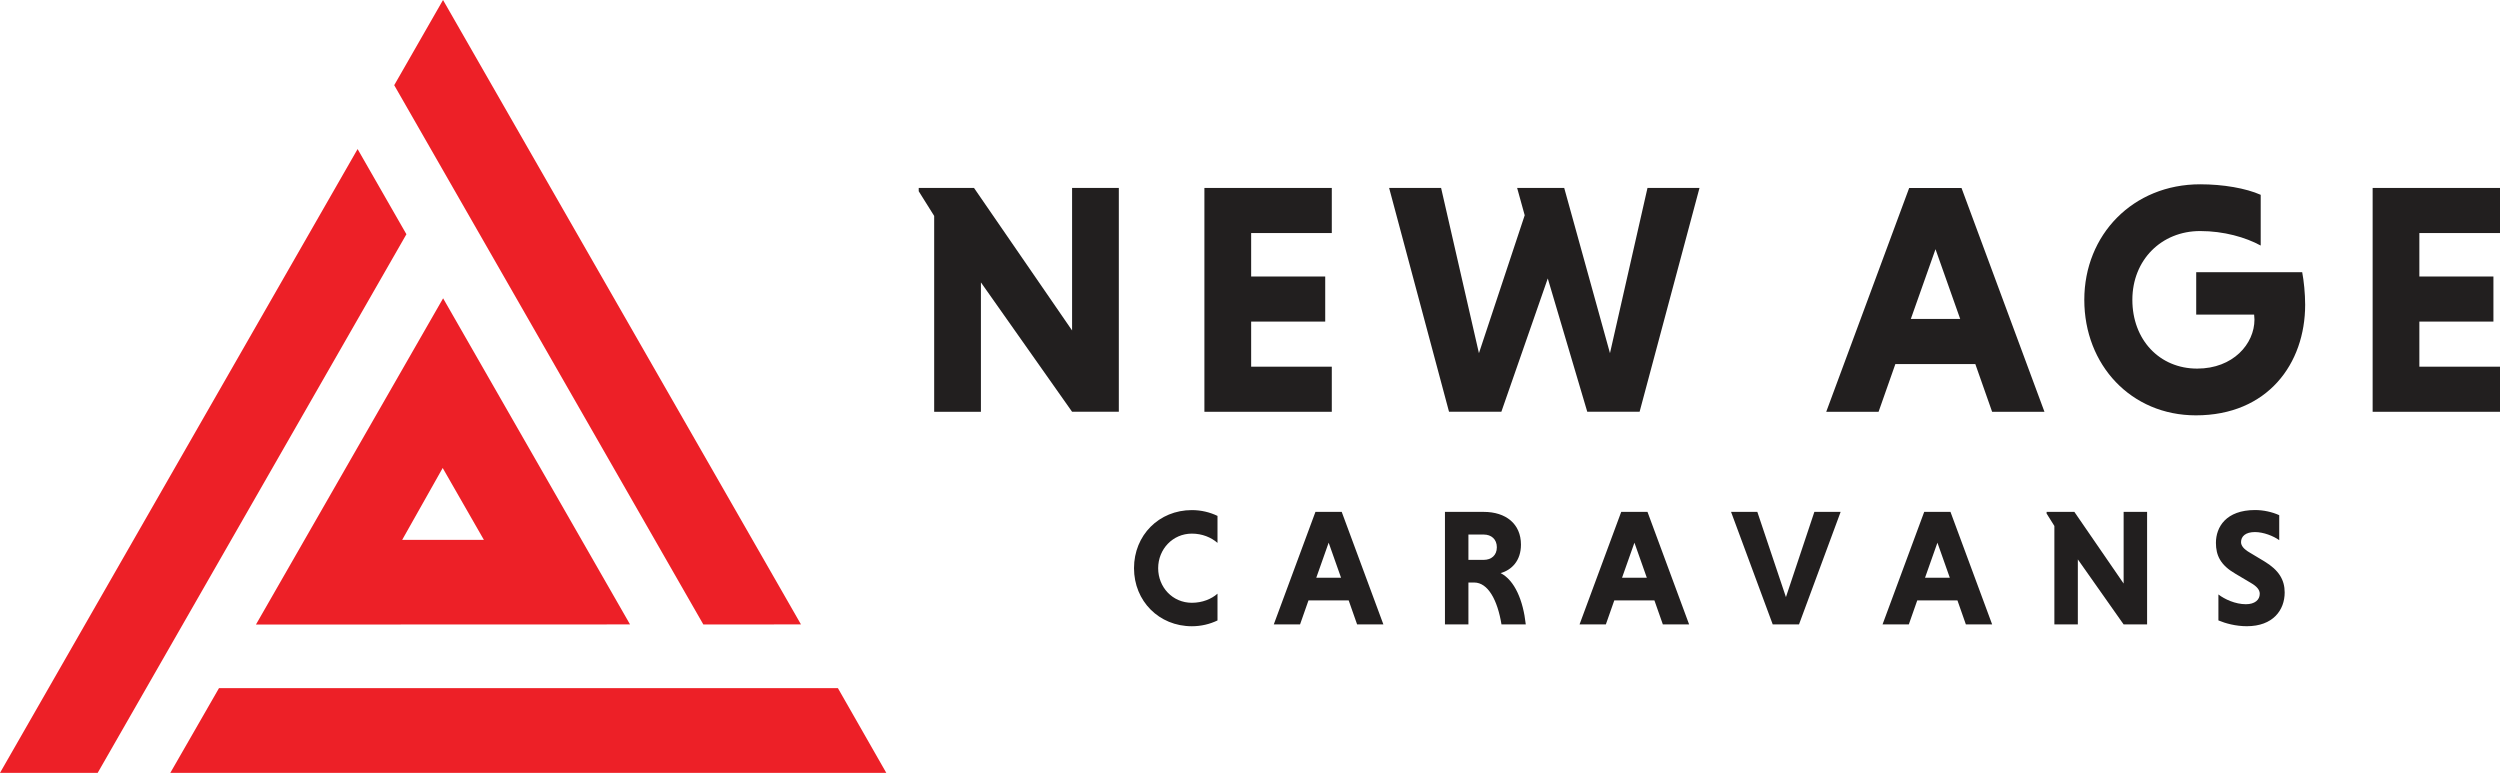
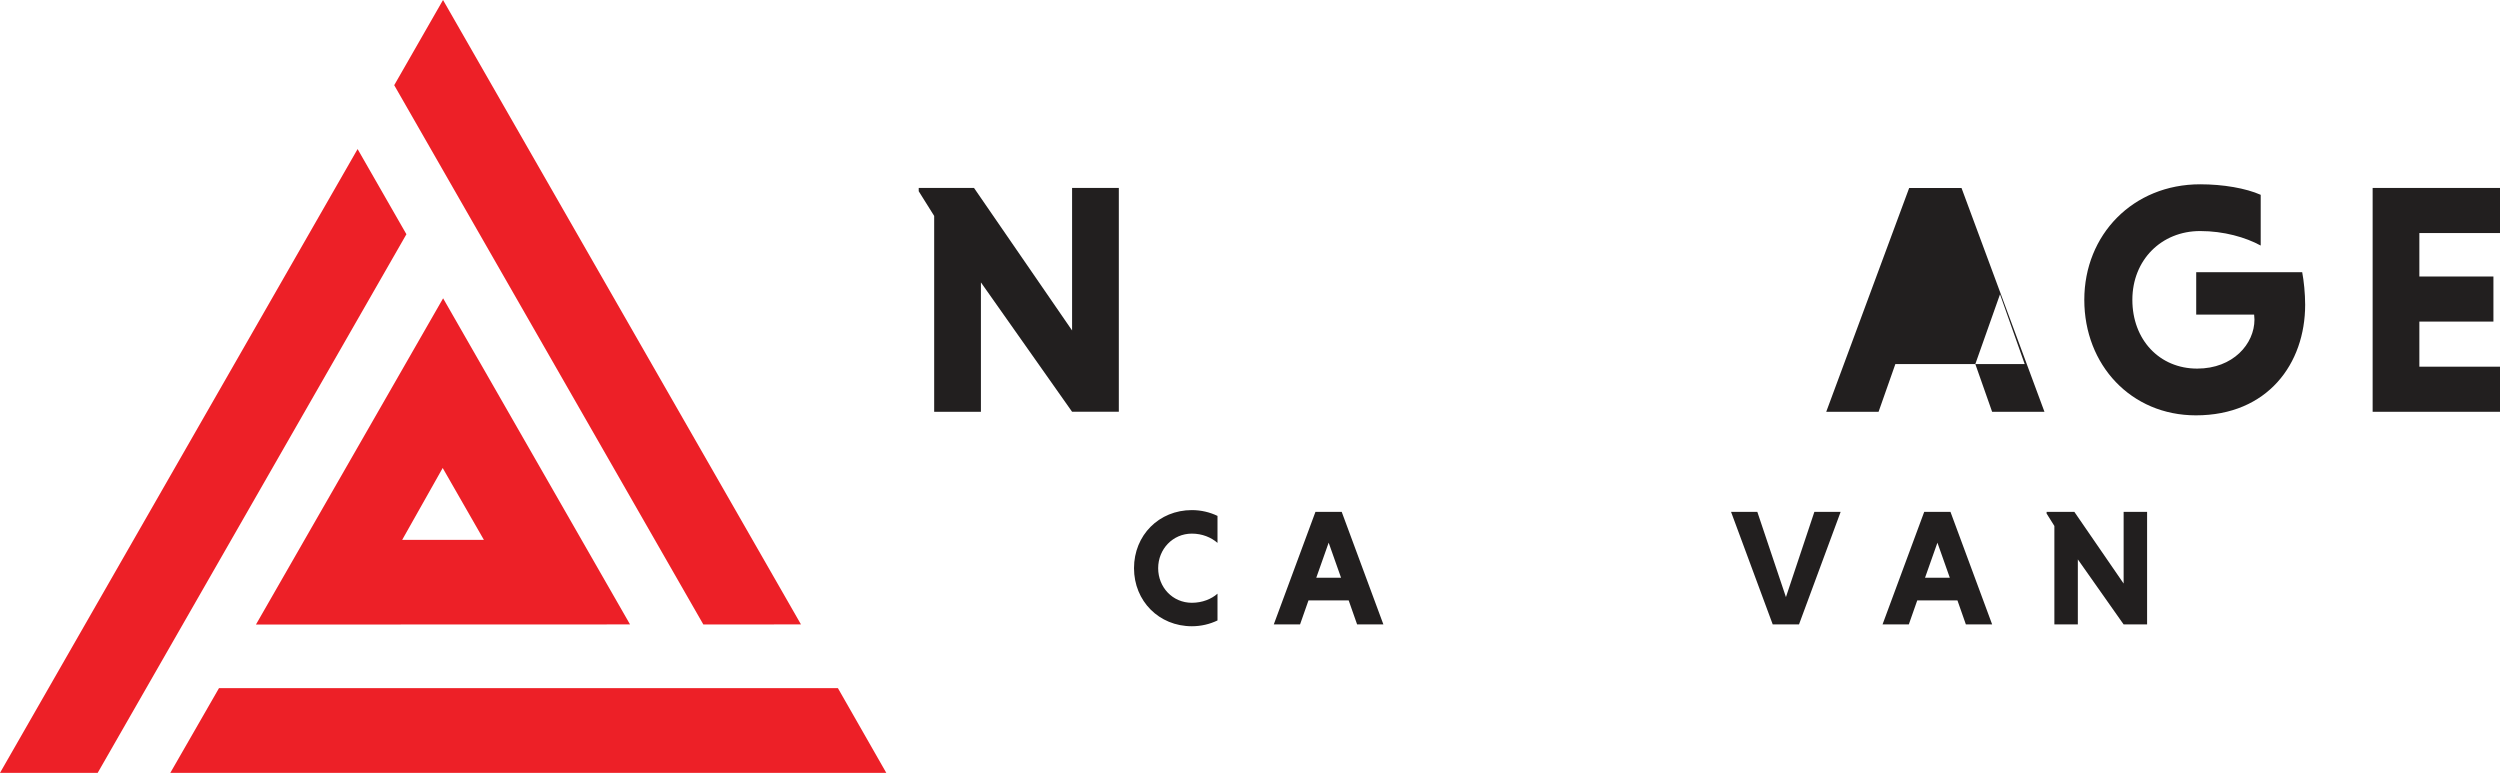
<svg xmlns="http://www.w3.org/2000/svg" id="Layer_1" viewBox="0 0 836.41 258.57">
  <defs>
    <style>.cls-1{fill:#ed2027;}.cls-2{fill:#221f1f;}</style>
  </defs>
  <g>
    <polygon class="cls-1" points="148.22 0 131.89 28.5 235.31 208.92 267.98 208.91 148.22 0" />
    <path class="cls-1" d="M210.79,208.91l-62.54-109.11h0s0,0,0,0l-62.62,109.15,125.16-.04v-.02s0,0,0,0Zm-62.68-52.34l13.78,24.04h-27.33s13.55-24.04,13.55-24.04Z" />
    <g>
      <polygon class="cls-1" points="56.98 258.57 296.52 258.57 280.33 230.22 73.27 230.22 56.98 258.57" />
      <polygon class="cls-1" points="135.97 78.37 119.64 49.87 0 258.57 32.68 258.57 135.97 78.37" />
    </g>
  </g>
  <g>
    <g>
      <path class="cls-2" d="M328.18,94.49v43.28h-15.64V72.24l-5.17-8.26v-1.1h18.5l32.81,47.68V62.88h15.64v74.88h-15.64l-30.5-43.28Z" />
-       <path class="cls-2" d="M402.95,137.76V62.88h42.62v15.09h-26.98v14.54h24.78v15.08h-24.78v15.09h26.98v15.09h-42.62Z" />
-       <path class="cls-2" d="M464.74,62.88h17.4l12.66,55.28,15.31-46.14-2.53-9.14h15.75l15.31,55.28,12.55-55.28h17.4l-20.04,74.88h-17.51l-13.21-44.6-15.53,44.6h-17.51l-20.04-74.88Z" />
-       <path class="cls-2" d="M660.87,121.8h-26.75l-5.62,15.97h-17.51l27.75-74.88h17.51l27.75,74.88h-17.51l-5.62-15.97Zm-21.58-15.09h16.52l-8.26-23.34-8.26,23.34Z" />
+       <path class="cls-2" d="M660.87,121.8h-26.75l-5.62,15.97h-17.51l27.75-74.88h17.51l27.75,74.88h-17.51l-5.62-15.97Zh16.52l-8.26-23.34-8.26,23.34Z" />
      <path class="cls-2" d="M756.35,82.15c-5.06-2.76-12.33-4.85-20.26-4.85-12.99,0-22.68,9.69-22.68,23.01s9.03,23.01,21.69,23.01c12,0,19.16-8.26,19.16-16.41,0-.44-.11-1.21-.11-1.65h-19.38v-14.2h35.46c.55,2.86,.99,7.16,.99,10.9,0,19.71-12.55,37-36.56,37-21.69,0-37.33-16.85-37.33-38.65s16.3-38.65,38.76-38.65c7.71,0,15.31,1.32,20.26,3.52v16.96Z" />
      <path class="cls-2" d="M793.8,137.76V62.88h42.61v15.09h-26.98v14.54h24.78v15.08h-24.78v15.09h26.98v15.09h-42.61Z" />
    </g>
    <g>
      <path class="cls-2" d="M407.33,207.58c-2.54,1.22-5.47,1.94-8.57,1.94-11,0-19.36-8.41-19.36-19.43s8.35-19.43,19.36-19.43c3.1,0,6.03,.72,8.57,1.94v9.03c-2.1-1.83-5.09-3.1-8.57-3.1-6.41,0-11.28,5.21-11.28,11.57s4.81,11.57,11.28,11.57c3.49,0,6.58-1.27,8.57-3.05v8.97Z" />
      <path class="cls-2" d="M451.21,200.88h-13.44l-2.82,8.03h-8.79l13.94-37.65h8.79l13.94,37.65h-8.79l-2.82-8.03Zm-10.84-7.58h8.3l-4.15-11.74-4.15,11.74Z" />
-       <path class="cls-2" d="M483.42,171.26h13c7.36,0,12.44,3.99,12.44,10.96,0,5.37-3.1,8.47-6.8,9.52,4.7,2.44,7.52,9.08,8.41,17.16h-8.13c-1.33-8.19-4.54-14.01-9.13-14.01h-1.93v14.01h-7.85v-37.65Zm13,7.58h-5.14v8.47h5.14c2.49,0,4.37-1.49,4.37-4.21s-1.88-4.26-4.37-4.26Z" />
-       <path class="cls-2" d="M553.52,200.88h-13.44l-2.82,8.03h-8.8l13.94-37.65h8.79l13.93,37.65h-8.79l-2.82-8.03Zm-10.84-7.58h8.29l-4.15-11.74-4.15,11.74Z" />
      <path class="cls-2" d="M579.14,171.26h8.8l9.57,28.51,9.51-28.51h8.79l-13.93,37.65h-8.79l-13.94-37.65Z" />
      <path class="cls-2" d="M654.88,200.88h-13.44l-2.82,8.03h-8.79l13.94-37.65h8.79l13.94,37.65h-8.79l-2.82-8.03Zm-10.84-7.58h8.3l-4.15-11.74-4.15,11.74Z" />
      <path class="cls-2" d="M695.17,187.15v21.76h-7.85v-32.94l-2.6-4.15v-.56h9.29l16.48,23.97v-23.97h7.85v37.65h-7.85l-15.32-21.76Z" />
-       <path class="cls-2" d="M762.55,180.72c-1.94-1.39-5.25-2.71-8.13-2.71-3.15,0-4.65,1.44-4.65,3.38,0,1.22,1,2.38,2.82,3.43l4.98,2.99c4.87,2.93,6.8,6.2,6.8,10.41,0,5.92-3.93,11.29-12.66,11.29-3.71,0-7.13-.94-9.51-1.94v-8.69c2.05,1.61,5.69,3.27,9.18,3.27,2.99,0,4.65-1.44,4.65-3.49,0-1.27-.89-2.44-2.99-3.65l-5.14-3.05c-4.98-2.88-6.53-6.09-6.53-10.35,0-5.26,3.37-10.97,13.11-10.97,2.82,0,5.75,.67,8.07,1.72v8.36Z" />
    </g>
  </g>
</svg>